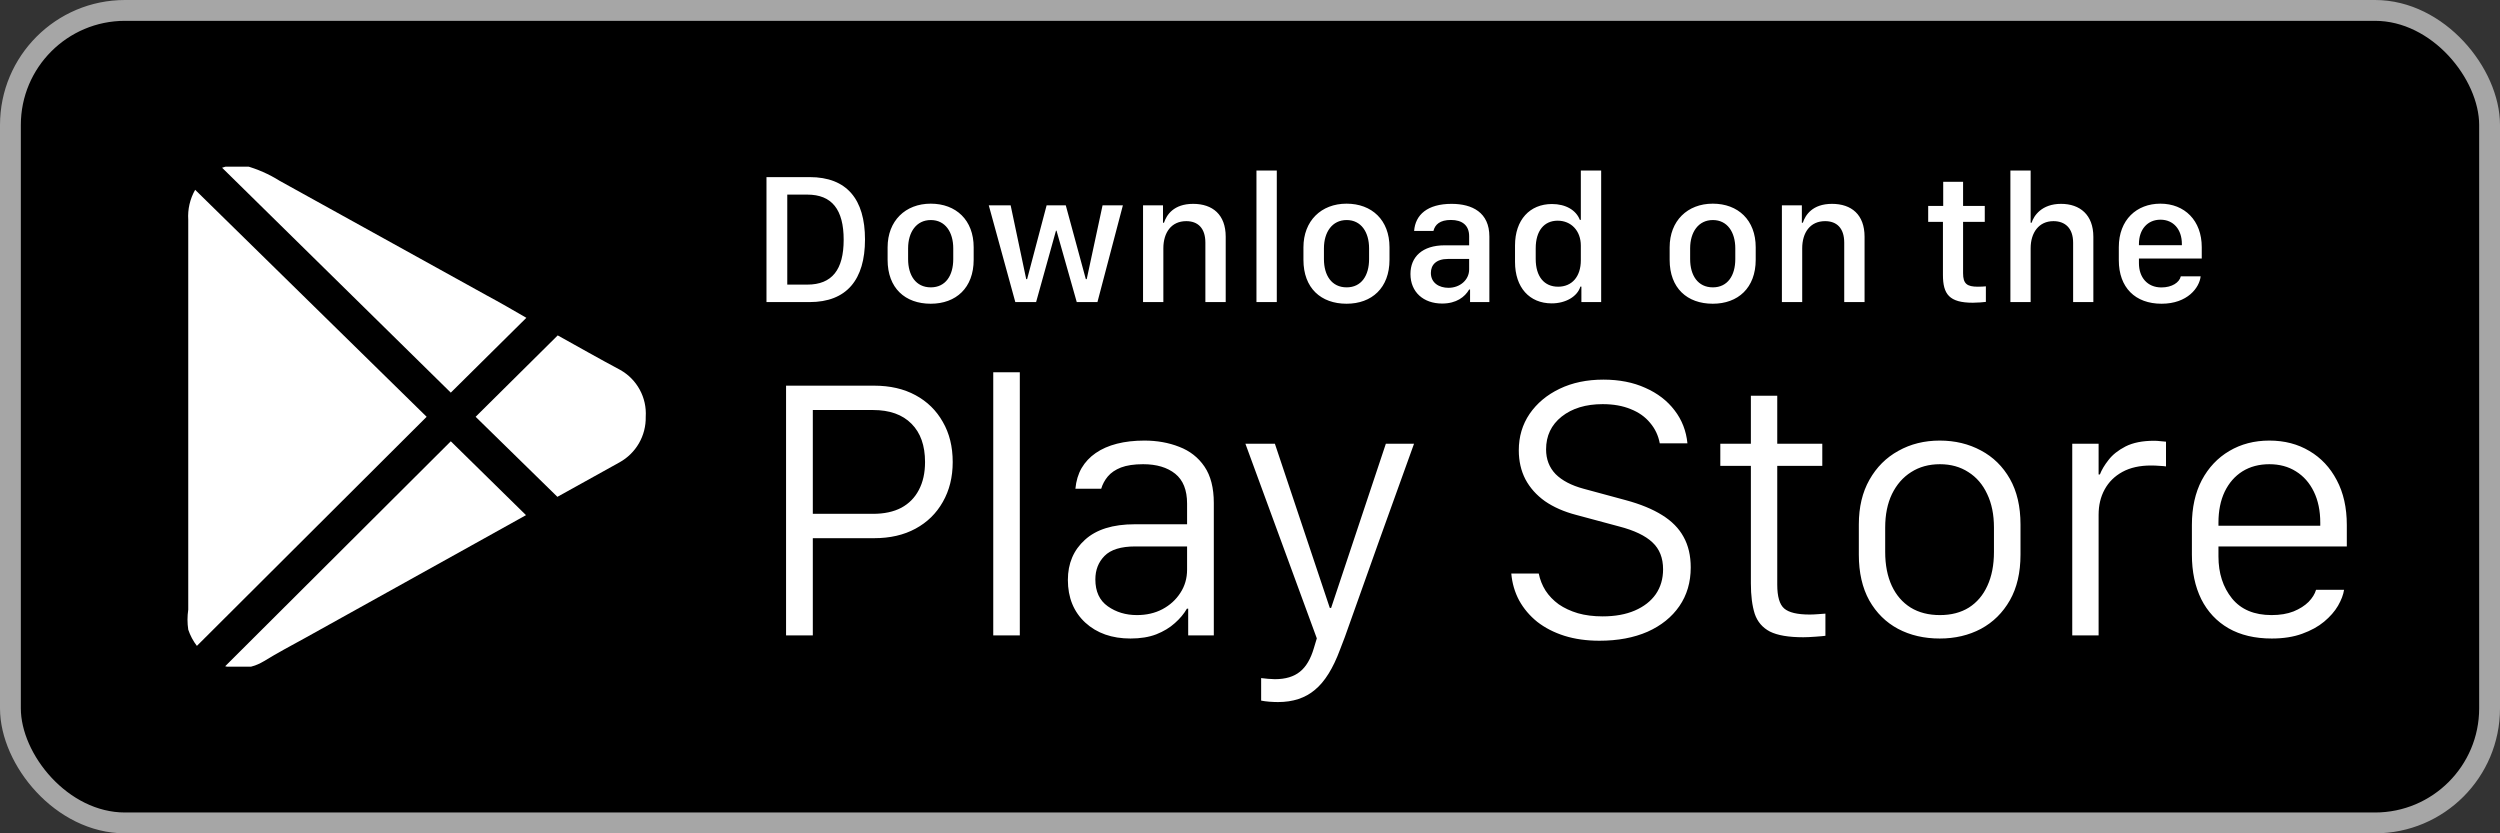
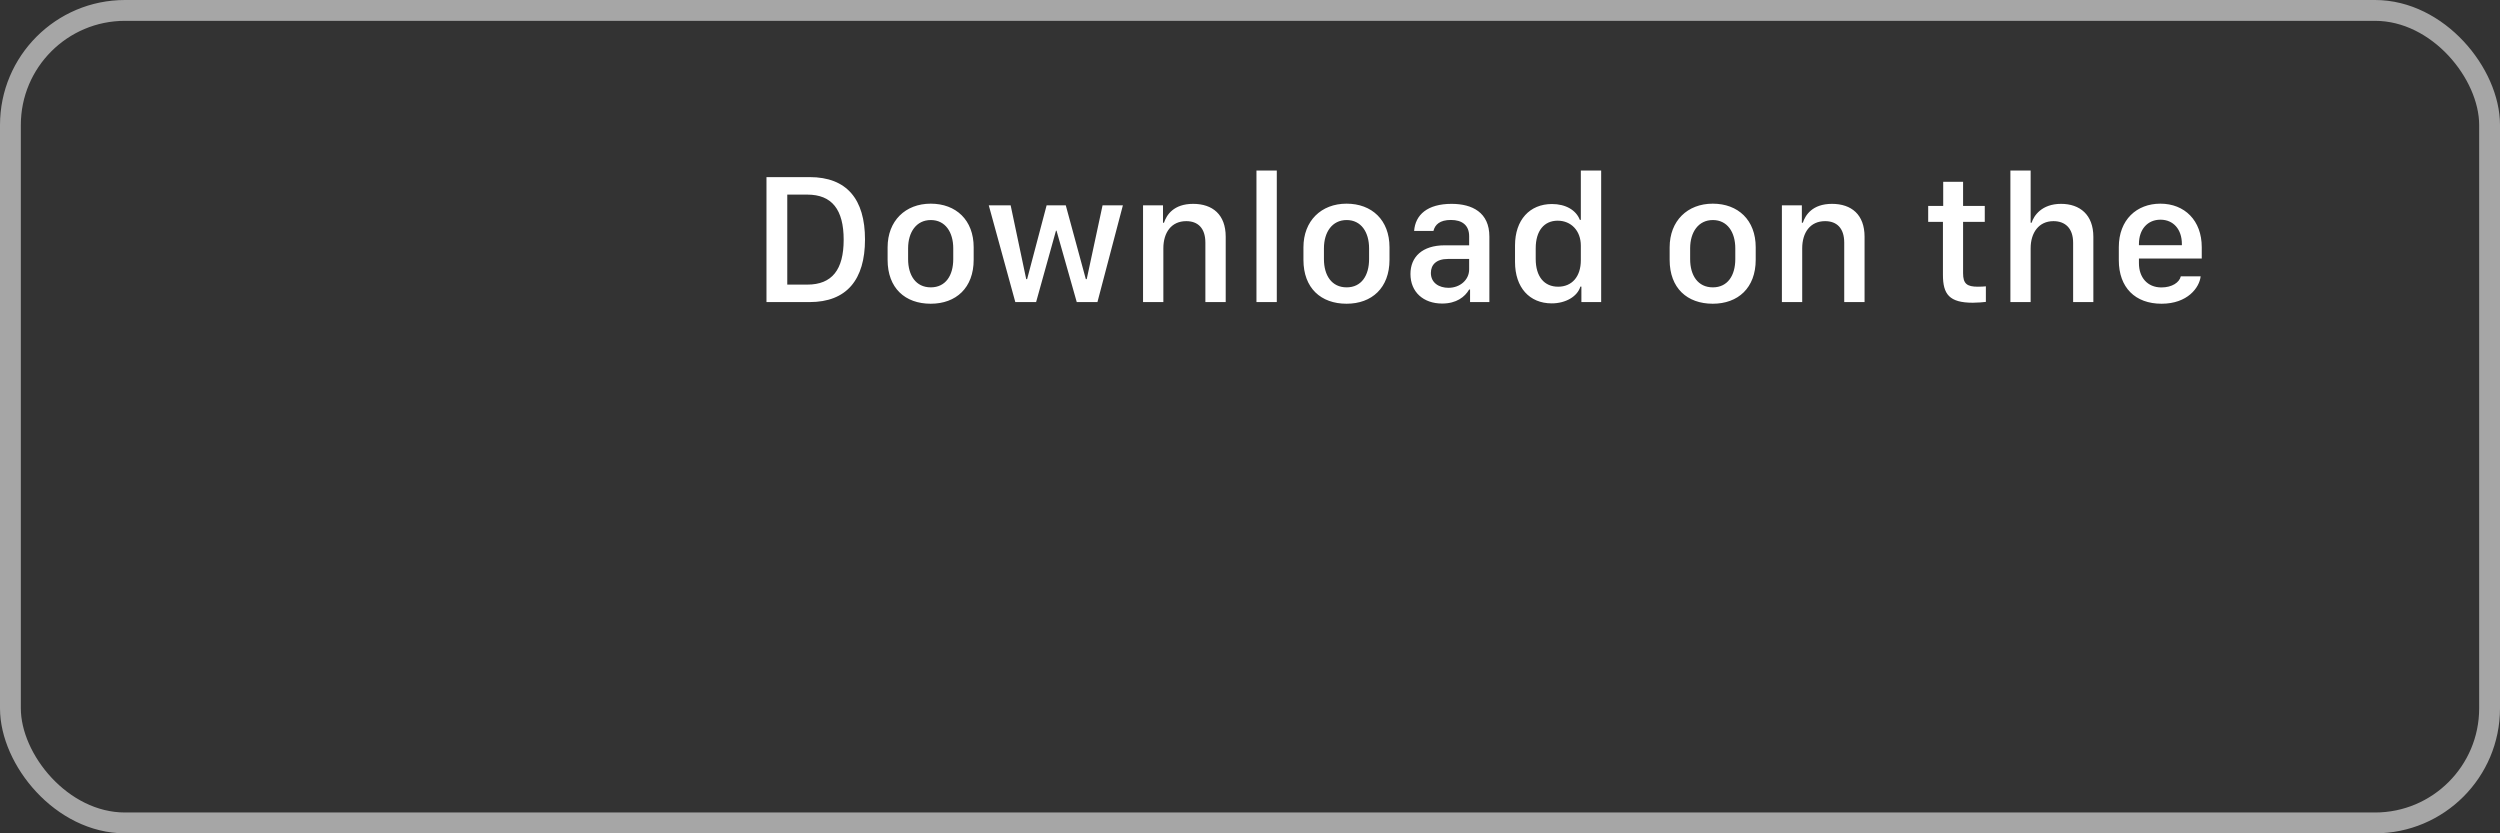
<svg xmlns="http://www.w3.org/2000/svg" width="120" height="40" viewBox="0 0 120 40" fill="none">
  <rect x="0" y="0" width="120" height="40" fill="#333333" stroke="none" />
-   <rect x="0.5" y="0.5" width="119" height="39" rx="5.5" fill="black" />
  <rect x="0.5" y="0.5" width="119" height="39" rx="5.5" stroke="#A6A6A6" />
  <path d="M36.791 8.501H38.861C40.649 8.501 41.52 9.565 41.52 11.494C41.52 13.423 40.641 14.5 38.861 14.5H36.791V8.501ZM37.789 9.341V13.661H38.751C39.938 13.661 40.496 12.944 40.496 11.507C40.496 10.062 39.933 9.341 38.751 9.341H37.789ZM44.675 9.776C45.888 9.776 46.736 10.562 46.736 11.868V12.47C46.736 13.819 45.888 14.579 44.675 14.579C43.444 14.579 42.605 13.828 42.605 12.474V11.872C42.605 10.602 43.458 9.776 44.675 9.776ZM44.679 10.562C43.985 10.562 43.589 11.143 43.589 11.92V12.439C43.589 13.217 43.959 13.793 44.679 13.793C45.391 13.793 45.756 13.221 45.756 12.439V11.92C45.756 11.143 45.373 10.562 44.679 10.562ZM53.899 9.855L52.677 14.5H51.684L50.713 11.072H50.687L49.733 14.5H48.735L47.461 9.855H48.511L49.258 13.397H49.302L50.238 9.855H51.157L52.119 13.397H52.163L52.923 9.855H53.899ZM54.866 14.5V9.855H55.824V10.69H55.872C55.991 10.325 56.329 9.785 57.27 9.785C58.206 9.785 58.834 10.303 58.834 11.362V14.5H57.858V11.648C57.858 10.94 57.489 10.615 56.94 10.615C56.219 10.615 55.841 11.169 55.841 11.92V14.5H54.866ZM60.31 14.5V8.185H61.286V14.5H60.31ZM64.635 9.776C65.848 9.776 66.696 10.562 66.696 11.868V12.47C66.696 13.819 65.848 14.579 64.635 14.579C63.404 14.579 62.565 13.828 62.565 12.474V11.872C62.565 10.602 63.417 9.776 64.635 9.776ZM64.639 10.562C63.945 10.562 63.549 11.143 63.549 11.92V12.439C63.549 13.217 63.919 13.793 64.639 13.793C65.351 13.793 65.716 13.221 65.716 12.439V11.92C65.716 11.143 65.334 10.562 64.639 10.562ZM69.223 14.57C68.322 14.57 67.702 14.017 67.702 13.151C67.702 12.329 68.273 11.775 69.346 11.775H70.519V11.34C70.519 10.809 70.181 10.558 69.644 10.558C69.117 10.558 68.88 10.778 68.805 11.085H67.878C67.935 10.308 68.519 9.785 69.675 9.785C70.668 9.785 71.49 10.198 71.49 11.354V14.5H70.563V13.898H70.519C70.312 14.254 69.908 14.57 69.223 14.57ZM69.526 13.815C70.08 13.815 70.519 13.437 70.519 12.931V12.43H69.499C68.933 12.43 68.682 12.716 68.682 13.102C68.682 13.586 69.086 13.815 69.526 13.815ZM74.496 9.793C75.151 9.793 75.652 10.084 75.832 10.554H75.88V8.185H76.856V14.5H75.907V13.757H75.858C75.718 14.227 75.16 14.562 74.483 14.562C73.415 14.562 72.721 13.801 72.721 12.575V11.78C72.721 10.554 73.428 9.793 74.496 9.793ZM74.769 10.593C74.118 10.593 73.714 11.077 73.714 11.92V12.43C73.714 13.278 74.123 13.762 74.79 13.762C75.45 13.762 75.88 13.283 75.88 12.492V11.789C75.88 11.072 75.41 10.593 74.769 10.593ZM82.213 9.776C83.426 9.776 84.274 10.562 84.274 11.868V12.47C84.274 13.819 83.426 14.579 82.213 14.579C80.982 14.579 80.143 13.828 80.143 12.474V11.872C80.143 10.602 80.996 9.776 82.213 9.776ZM82.217 10.562C81.523 10.562 81.127 11.143 81.127 11.92V12.439C81.127 13.217 81.497 13.793 82.217 13.793C82.929 13.793 83.294 13.221 83.294 12.439V11.92C83.294 11.143 82.912 10.562 82.217 10.562ZM85.531 14.5V9.855H86.489V10.69H86.537C86.656 10.325 86.994 9.785 87.935 9.785C88.871 9.785 89.499 10.303 89.499 11.362V14.5H88.523V11.648C88.523 10.94 88.154 10.615 87.605 10.615C86.884 10.615 86.506 11.169 86.506 11.92V14.5H85.531ZM93.274 9.886V8.726H94.228V9.886H95.269V10.65H94.228V13.116C94.228 13.621 94.416 13.762 94.939 13.762C95.071 13.762 95.247 13.753 95.322 13.744V14.491C95.243 14.504 94.918 14.531 94.698 14.531C93.568 14.531 93.261 14.127 93.261 13.195V10.65H92.553V9.886H93.274ZM96.499 14.5V8.185H97.471V10.69H97.519C97.62 10.36 97.998 9.785 98.93 9.785C99.835 9.785 100.481 10.308 100.481 11.367V14.5H99.51V11.652C99.51 10.945 99.119 10.615 98.565 10.615C97.866 10.615 97.471 11.165 97.471 11.92V14.5H96.499ZM103.755 14.579C102.489 14.579 101.703 13.801 101.703 12.492V11.863C101.703 10.545 102.564 9.776 103.698 9.776C104.862 9.776 105.684 10.585 105.684 11.863V12.408H102.669V12.637C102.669 13.305 103.065 13.797 103.75 13.797C104.26 13.797 104.612 13.555 104.678 13.265H105.631C105.574 13.801 105.007 14.579 103.755 14.579ZM102.669 11.771H104.73V11.71C104.73 11.011 104.322 10.545 103.702 10.545C103.083 10.545 102.669 11.011 102.669 11.71V11.771Z" fill="white" />
-   <path d="M41.959 18.512C42.721 18.512 43.383 18.664 43.945 18.969C44.508 19.273 44.944 19.701 45.255 20.252C45.571 20.797 45.73 21.439 45.73 22.177C45.73 22.903 45.571 23.542 45.255 24.093C44.944 24.644 44.508 25.071 43.945 25.376C43.383 25.681 42.721 25.833 41.959 25.833H39.015V30.5H37.731V18.512H41.959ZM44.402 22.177C44.402 21.386 44.185 20.773 43.752 20.34C43.318 19.9 42.703 19.681 41.906 19.681H39.015V24.664H41.906C42.44 24.664 42.891 24.567 43.26 24.374C43.629 24.175 43.91 23.891 44.103 23.521C44.303 23.146 44.402 22.698 44.402 22.177ZM47.676 30.5V17.87H48.951V30.5H47.676ZM54.264 30.649C53.373 30.649 52.65 30.395 52.093 29.885C51.537 29.369 51.258 28.686 51.258 27.837C51.258 27.046 51.531 26.404 52.076 25.912C52.62 25.414 53.417 25.165 54.466 25.165H56.98V24.172C56.98 23.521 56.789 23.044 56.409 22.739C56.028 22.435 55.515 22.282 54.87 22.282C54.437 22.282 54.083 22.335 53.807 22.44C53.538 22.546 53.327 22.689 53.174 22.871C53.028 23.047 52.922 23.243 52.858 23.46H51.619C51.654 23.085 51.753 22.754 51.917 22.467C52.087 22.18 52.313 21.939 52.594 21.746C52.881 21.547 53.221 21.398 53.614 21.298C54.006 21.198 54.446 21.148 54.932 21.148C55.541 21.148 56.098 21.248 56.602 21.447C57.112 21.641 57.516 21.957 57.815 22.396C58.114 22.836 58.263 23.419 58.263 24.145V30.5H57.033V29.217H56.971C56.831 29.463 56.637 29.694 56.391 29.911C56.151 30.128 55.855 30.307 55.503 30.447C55.152 30.582 54.739 30.649 54.264 30.649ZM54.572 29.524C55.029 29.524 55.436 29.431 55.793 29.243C56.157 29.05 56.444 28.789 56.655 28.461C56.871 28.133 56.98 27.761 56.98 27.345V26.229H54.493C53.807 26.229 53.315 26.381 53.016 26.686C52.723 26.984 52.577 27.359 52.577 27.811C52.577 28.391 52.776 28.821 53.174 29.102C53.573 29.384 54.038 29.524 54.572 29.524ZM67.874 21.298C67.599 22.071 67.32 22.845 67.039 23.618C66.764 24.392 66.486 25.165 66.204 25.939C65.929 26.712 65.653 27.485 65.378 28.259C65.103 29.032 64.827 29.806 64.552 30.579L64.323 31.177C63.989 32.079 63.588 32.724 63.119 33.11C62.656 33.503 62.065 33.699 61.344 33.699C61.221 33.699 61.083 33.693 60.931 33.682C60.779 33.67 60.647 33.652 60.535 33.629V32.548C60.611 32.56 60.72 32.571 60.861 32.583C61.001 32.595 61.112 32.601 61.194 32.601C61.704 32.601 62.106 32.48 62.399 32.24C62.692 32.006 62.914 31.628 63.067 31.106L63.207 30.641L59.779 21.298H61.194L63.831 29.182H63.893L66.521 21.298H67.874ZM72.542 27.529H73.86C73.919 27.822 74.027 28.095 74.185 28.347C74.349 28.599 74.56 28.818 74.818 29.006C75.082 29.188 75.389 29.331 75.741 29.436C76.092 29.536 76.488 29.586 76.927 29.586C77.525 29.586 78.041 29.492 78.474 29.305C78.908 29.117 79.242 28.856 79.476 28.523C79.71 28.183 79.828 27.784 79.828 27.327C79.828 26.782 79.658 26.352 79.318 26.035C78.978 25.713 78.445 25.458 77.718 25.27L75.662 24.717C75.076 24.564 74.575 24.345 74.159 24.058C73.749 23.765 73.435 23.413 73.218 23.003C73.007 22.593 72.902 22.13 72.902 21.614C72.902 20.958 73.075 20.375 73.421 19.865C73.772 19.355 74.252 18.954 74.862 18.661C75.471 18.368 76.171 18.222 76.963 18.222C77.724 18.222 78.395 18.354 78.975 18.617C79.561 18.875 80.03 19.235 80.381 19.698C80.733 20.155 80.938 20.683 80.997 21.28H79.669C79.599 20.905 79.444 20.577 79.204 20.296C78.969 20.009 78.659 19.789 78.272 19.637C77.891 19.479 77.443 19.399 76.927 19.399C76.119 19.399 75.463 19.599 74.959 19.997C74.46 20.395 74.212 20.92 74.212 21.57C74.212 22.045 74.364 22.44 74.669 22.757C74.979 23.067 75.427 23.302 76.013 23.46L78.026 24.005C78.741 24.198 79.327 24.439 79.784 24.726C80.247 25.013 80.59 25.361 80.812 25.771C81.041 26.182 81.155 26.671 81.155 27.239C81.155 27.948 80.973 28.566 80.61 29.094C80.247 29.621 79.737 30.031 79.081 30.324C78.424 30.611 77.654 30.755 76.769 30.755C76.154 30.755 75.594 30.676 75.09 30.518C74.592 30.359 74.159 30.137 73.79 29.85C73.426 29.557 73.136 29.214 72.919 28.821C72.709 28.429 72.583 27.998 72.542 27.529ZM84.042 21.298V18.995H85.308V21.298H87.47V22.361H85.308V28.065C85.308 28.634 85.419 29.015 85.642 29.208C85.865 29.401 86.272 29.498 86.864 29.498C86.975 29.498 87.11 29.492 87.268 29.48C87.426 29.469 87.543 29.46 87.62 29.454V30.518C87.549 30.529 87.391 30.544 87.145 30.561C86.899 30.579 86.703 30.588 86.556 30.588C85.853 30.588 85.32 30.497 84.956 30.315C84.599 30.128 84.356 29.844 84.227 29.463C84.104 29.076 84.042 28.59 84.042 28.004V22.361H82.575V21.298H84.042ZM93.108 21.148C93.841 21.148 94.5 21.307 95.086 21.623C95.672 21.934 96.135 22.388 96.475 22.985C96.814 23.583 96.984 24.312 96.984 25.174V26.624C96.984 27.485 96.814 28.215 96.475 28.812C96.135 29.41 95.672 29.867 95.086 30.184C94.5 30.494 93.841 30.649 93.108 30.649C92.358 30.649 91.691 30.494 91.105 30.184C90.525 29.873 90.064 29.419 89.725 28.821C89.391 28.218 89.224 27.485 89.224 26.624V25.174C89.224 24.342 89.394 23.627 89.733 23.029C90.073 22.426 90.536 21.963 91.122 21.641C91.708 21.312 92.37 21.148 93.108 21.148ZM93.117 22.282C92.59 22.282 92.13 22.408 91.737 22.66C91.345 22.906 91.037 23.258 90.814 23.715C90.598 24.166 90.489 24.702 90.489 25.323V26.492C90.489 27.119 90.595 27.661 90.806 28.118C91.017 28.569 91.318 28.918 91.711 29.164C92.104 29.404 92.572 29.524 93.117 29.524C93.656 29.524 94.119 29.404 94.506 29.164C94.893 28.918 95.189 28.569 95.394 28.118C95.605 27.661 95.71 27.119 95.71 26.492V25.323C95.71 24.702 95.602 24.166 95.385 23.715C95.174 23.258 94.872 22.906 94.48 22.66C94.093 22.408 93.639 22.282 93.117 22.282ZM99.468 30.5V21.298H100.733V22.774H100.795C100.877 22.558 101.014 22.326 101.208 22.08C101.401 21.828 101.674 21.611 102.025 21.43C102.383 21.248 102.84 21.157 103.396 21.157C103.496 21.157 103.593 21.163 103.686 21.175C103.786 21.181 103.88 21.189 103.968 21.201V22.388C103.897 22.376 103.795 22.367 103.66 22.361C103.531 22.35 103.393 22.344 103.247 22.344C102.708 22.344 102.251 22.446 101.876 22.651C101.501 22.856 101.217 23.138 101.023 23.495C100.83 23.847 100.733 24.251 100.733 24.708V30.5H99.468ZM109.043 30.649C108.235 30.649 107.543 30.485 106.969 30.157C106.401 29.829 105.964 29.363 105.66 28.76C105.361 28.15 105.211 27.439 105.211 26.624V25.2C105.211 24.368 105.37 23.65 105.686 23.047C106.008 22.443 106.448 21.977 107.004 21.649C107.567 21.315 108.208 21.148 108.929 21.148C109.656 21.148 110.297 21.315 110.854 21.649C111.411 21.977 111.847 22.443 112.164 23.047C112.486 23.65 112.647 24.368 112.647 25.2V26.229H106.486V26.712C106.486 27.515 106.703 28.186 107.136 28.725C107.57 29.258 108.203 29.524 109.035 29.524C109.439 29.524 109.791 29.466 110.089 29.349C110.388 29.226 110.628 29.073 110.81 28.892C110.992 28.704 111.112 28.511 111.17 28.311H112.515C112.48 28.546 112.383 28.801 112.225 29.076C112.067 29.346 111.844 29.601 111.557 29.841C111.276 30.075 110.924 30.269 110.502 30.421C110.086 30.573 109.6 30.649 109.043 30.649ZM106.486 25.235H111.373C111.373 25.212 111.373 25.189 111.373 25.165C111.373 25.142 111.373 25.115 111.373 25.086C111.373 24.518 111.27 24.023 111.065 23.601C110.86 23.179 110.573 22.854 110.204 22.625C109.84 22.396 109.416 22.282 108.929 22.282C108.437 22.282 108.006 22.396 107.637 22.625C107.274 22.854 106.99 23.179 106.785 23.601C106.585 24.023 106.486 24.518 106.486 25.086C106.486 25.115 106.486 25.142 106.486 25.165C106.486 25.189 106.486 25.212 106.486 25.235Z" fill="white" />
  <g clip-path="url(#clip0_68_193)">
    <path d="M9.368 9.111L20.479 20.006L9.451 31.003C9.27 30.768 9.13 30.504 9.036 30.223C8.988 29.905 8.988 29.582 9.036 29.264V10.551C9.003 10.049 9.119 9.547 9.367 9.111M25.265 15.255L21.638 18.847L10.66 8.051C11.016 7.927 11.397 7.893 11.77 7.952C12.354 8.112 12.912 8.358 13.425 8.68L23.36 14.178C24.006 14.525 24.636 14.89 25.265 15.255ZM21.639 21.182L25.248 24.727L22.632 26.183L14.65 30.62C13.989 30.985 13.325 31.333 12.68 31.731C12.403 31.903 12.094 32.014 11.771 32.057C11.448 32.1 11.12 32.073 10.809 31.979L21.639 21.182ZM30.995 20.006C31.005 20.451 30.892 20.89 30.671 21.275C30.449 21.66 30.126 21.978 29.737 22.193L26.755 23.848L22.83 20.006L26.771 16.099C27.782 16.662 28.776 17.225 29.769 17.755C30.165 17.977 30.49 18.305 30.707 18.704C30.924 19.102 31.024 19.554 30.995 20.006Z" fill="white" />
  </g>
  <defs>
    <clipPath id="clip0_68_193">
-       <rect width="24" height="24" fill="white" transform="translate(8 8)" />
-     </clipPath>
+       </clipPath>
  </defs>
</svg>